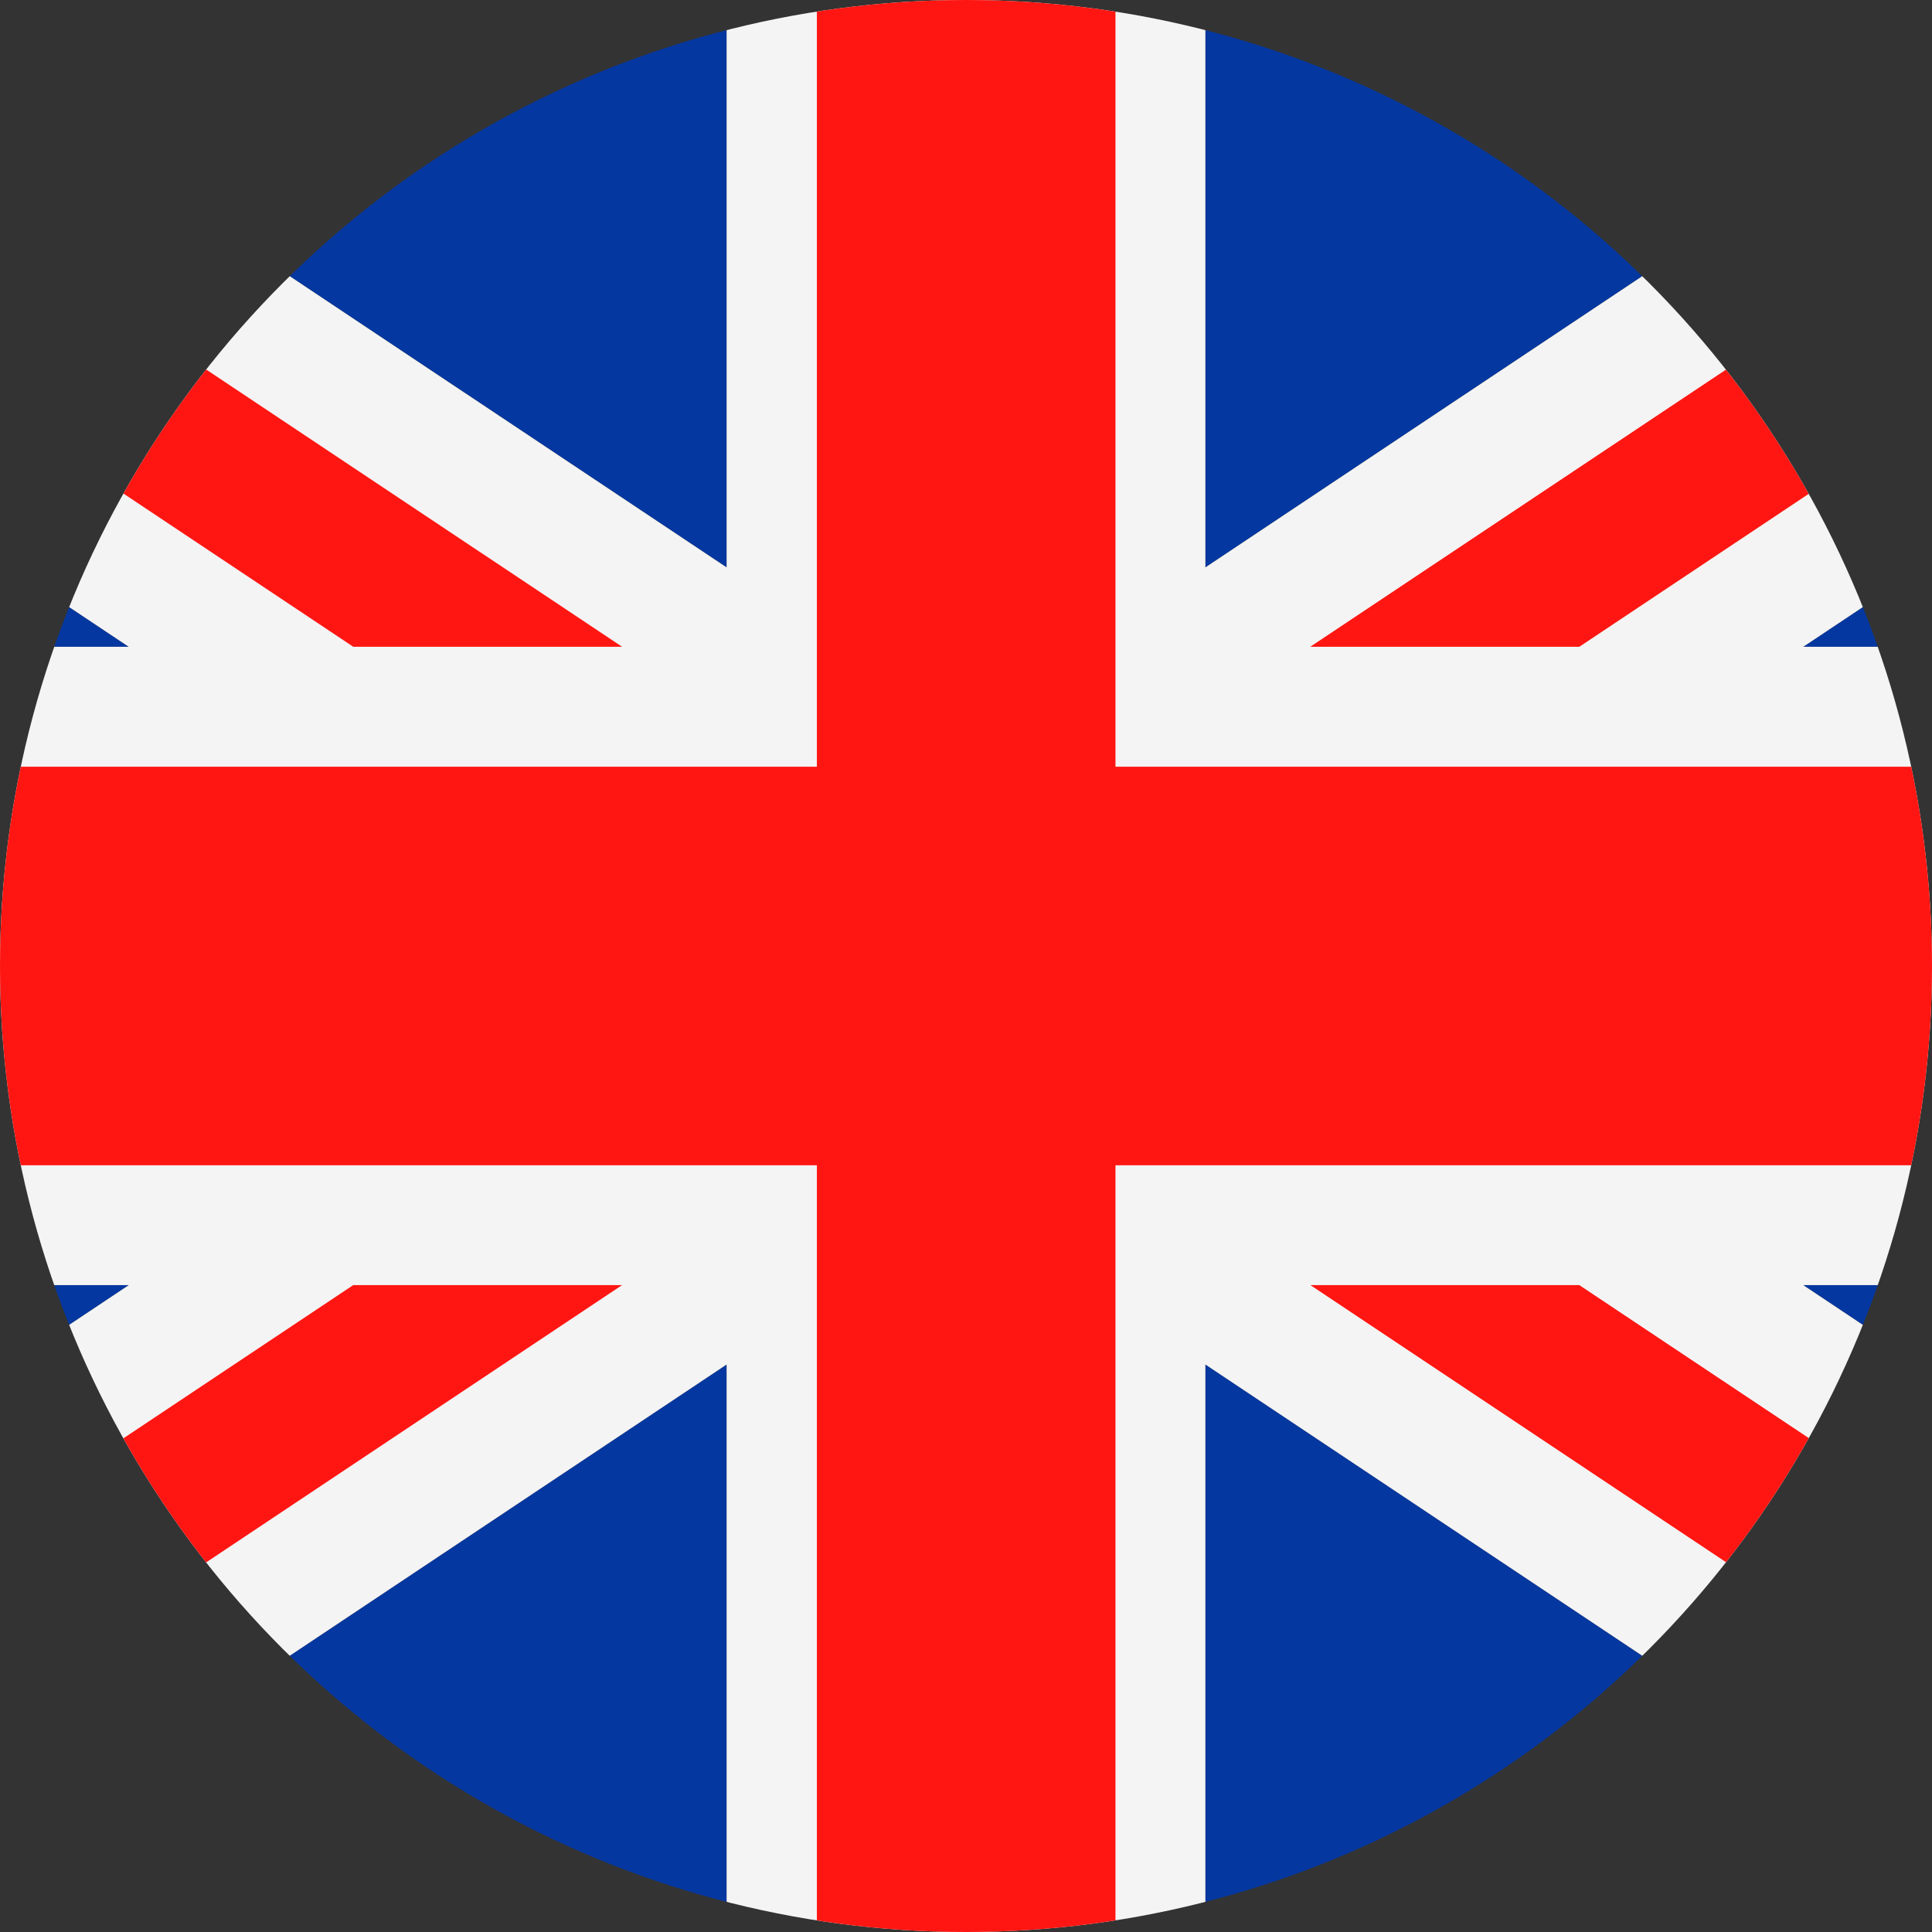
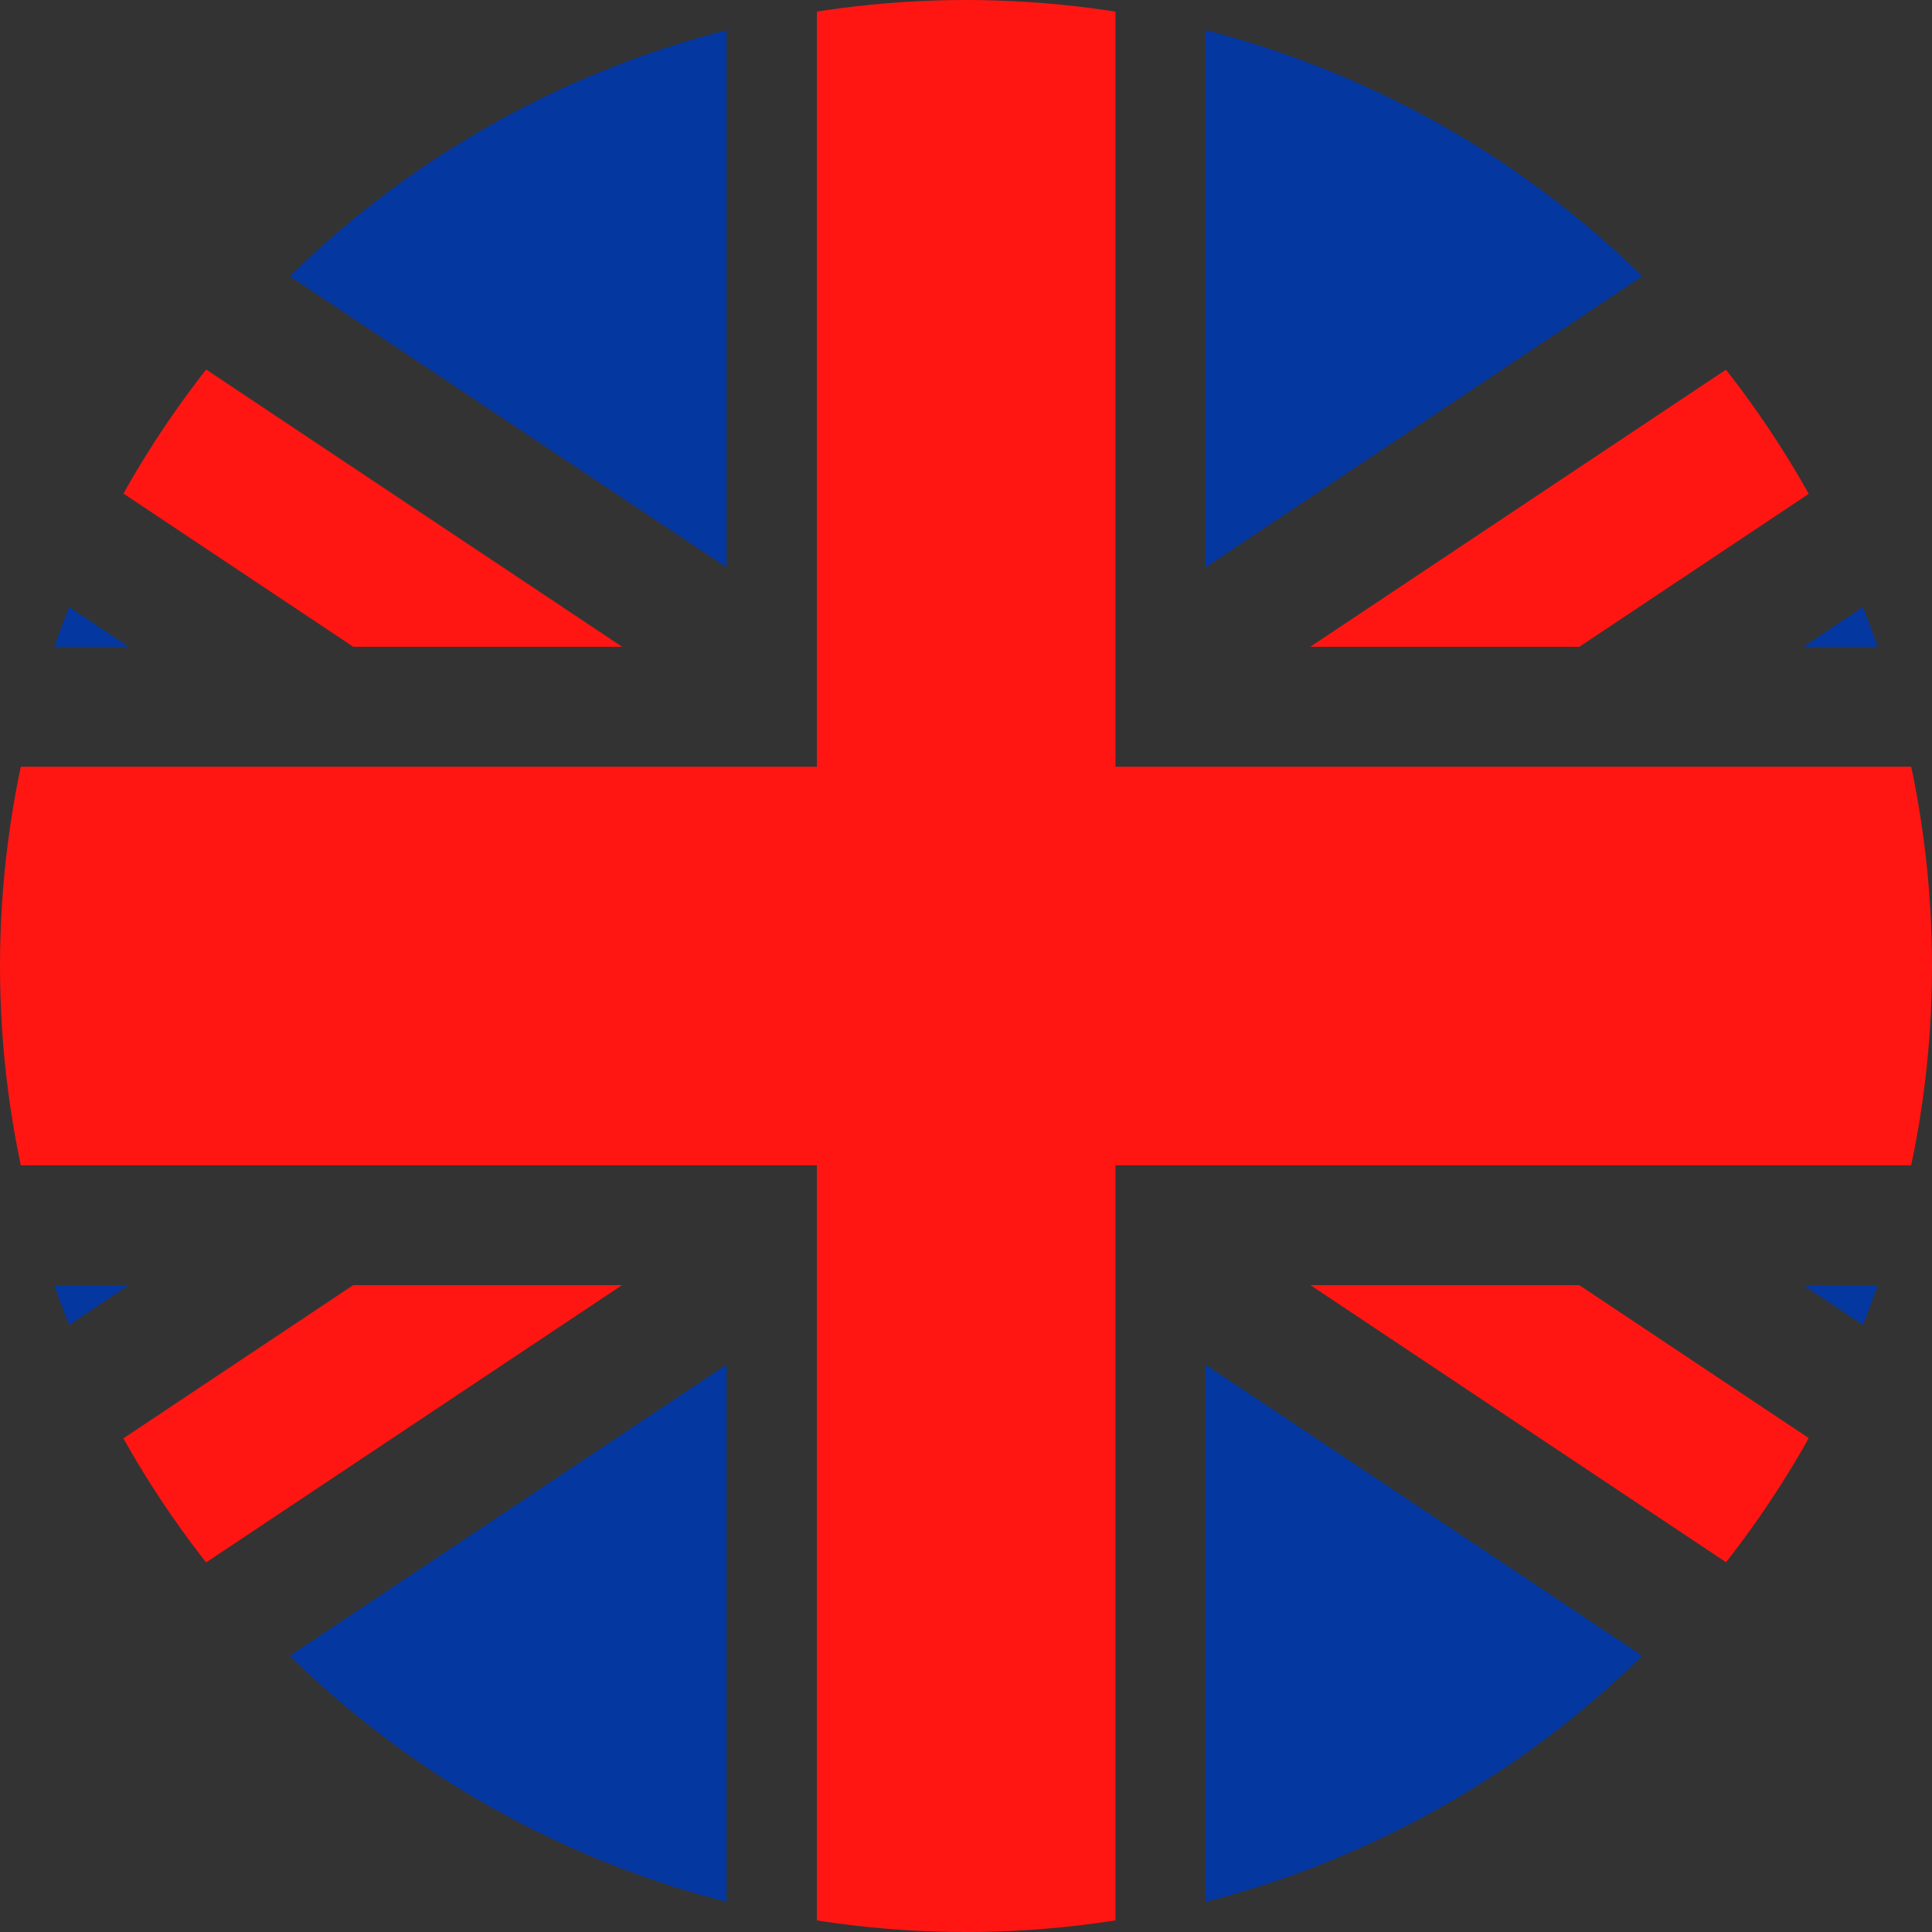
<svg xmlns="http://www.w3.org/2000/svg" id="Group_970" data-name="Group 970" width="22" height="22" viewBox="0 0 22 22">
  <rect x="0" y="0" width="22" height="22" fill="#333333" stroke="none" />
  <defs>
    <clipPath id="clip-path">
      <path id="Path_1527" data-name="Path 1527" d="M-828.421,418.955a11,11,0,0,1-11,11,11,11,0,0,1-11-11,11,11,0,0,1,11-11A11,11,0,0,1-828.421,418.955Z" transform="translate(850.421 -407.955)" fill="none" />
    </clipPath>
  </defs>
  <g id="Group_969" data-name="Group 969">
    <g id="Group_968" data-name="Group 968" clip-path="url(#clip-path)">
      <g id="Group_967" data-name="Group 967" transform="translate(-5.5 0)">
        <path id="Path_1524" data-name="Path 1524" d="M-874.686,407.955h9.692v6.461l-9.692-6.461Zm15.144,0h9.692l-9.692,6.461v-6.461Zm13.774,2.721v4.644h-6.966l6.966-4.644Zm0,11.913v4.644l-6.966-4.644Zm-4.082,7.366h-9.692v-6.462l9.692,6.462Zm-15.144,0h-9.692l9.692-6.462v6.462Zm-13.774-2.722v-4.644h6.966l-6.966,4.644Zm0-11.913v-4.644l6.966,4.644Z" transform="translate(878.768 -407.955)" fill="#0437a0" fill-rule="evenodd" />
-         <path id="Path_1525" data-name="Path 1525" d="M-845.768,427.233l-6.966-4.644h6.966V415.32h-6.966l6.966-4.644v-2.721h-4.082l-9.692,6.461v-6.461h-5.452v6.461l-9.692-6.461h-4.082v2.721l6.966,4.644h-6.966v7.269h6.966l-6.966,4.644v2.721h4.082l9.692-6.461v6.461h5.452v-6.461l9.692,6.461h4.082v-2.721Z" transform="translate(878.768 -407.955)" fill="#f4f4f4" />
        <path id="Path_1526" data-name="Path 1526" d="M-860.566,407.955v8.731h14.8v4.538h-14.8v8.731h-3.4v-8.731h-14.8v-4.538h14.8v-8.731h3.4Zm14.8,20.979-9.518-6.345h-3.062l11.048,7.366h1.531v-1.021Zm-9.518-13.614,9.518-6.345v-1.02H-847.3l-11.048,7.365Zm-10.9,0-11.048-7.365h-1.531v1.02l9.518,6.345Zm-3.062,7.269-9.518,6.345v1.021h1.531l11.048-7.366Z" transform="translate(878.768 -407.955)" fill="#ff1612" fill-rule="evenodd" />
      </g>
    </g>
  </g>
</svg>